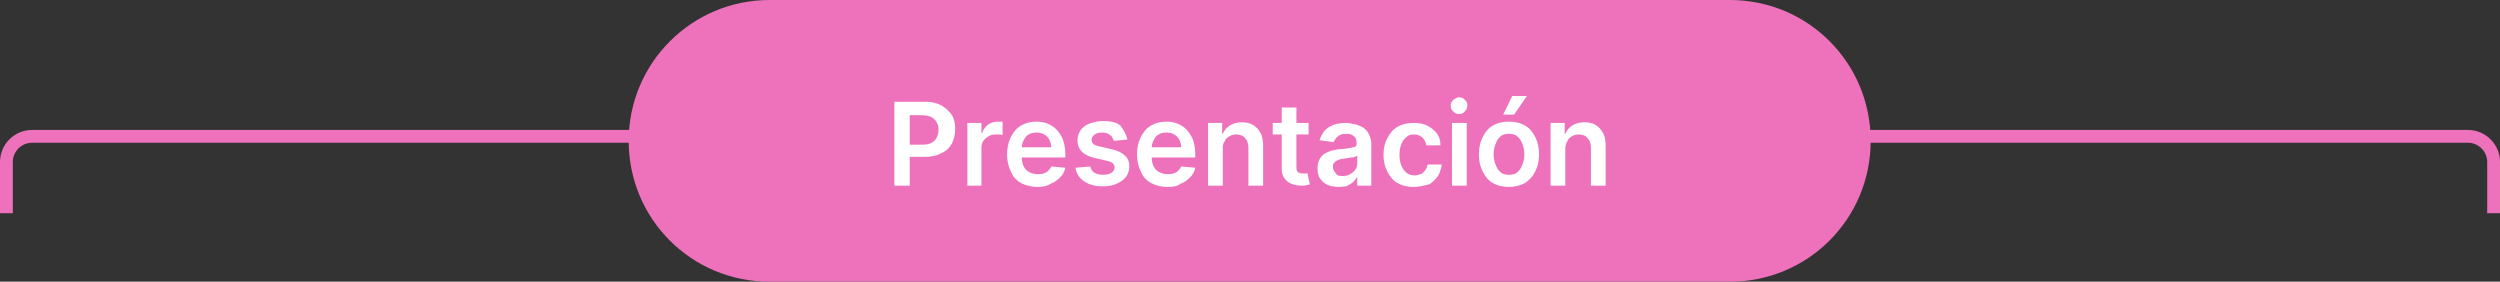
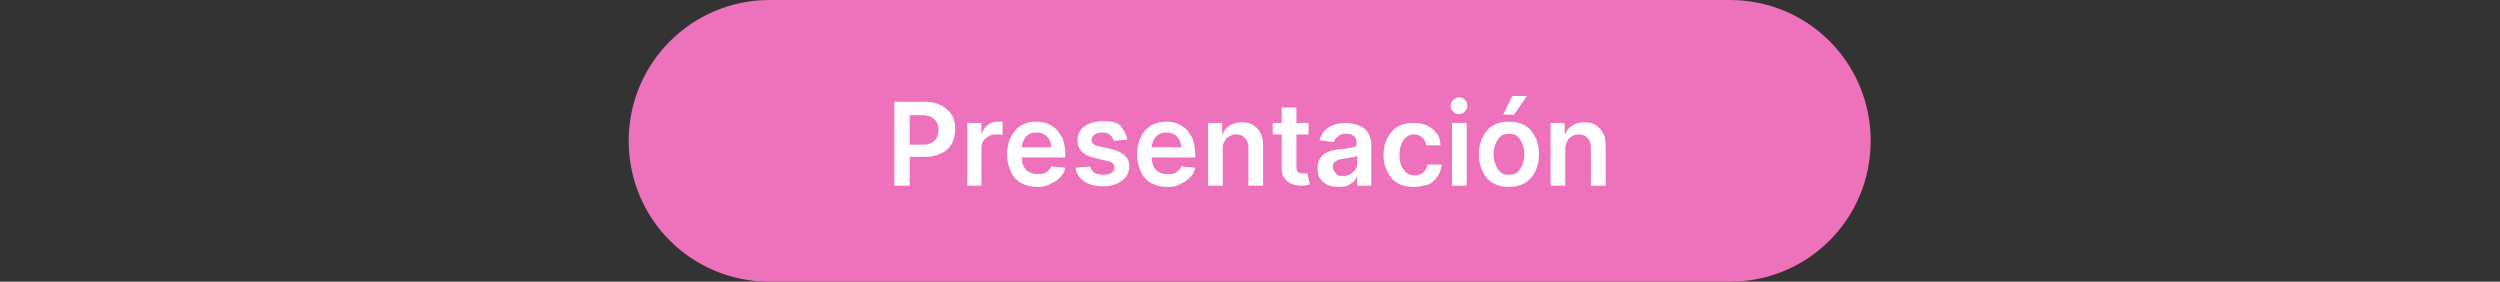
<svg xmlns="http://www.w3.org/2000/svg" id="Capa_1" data-name="Capa 1" viewBox="0 0 390.5 44">
  <rect x="0" y="0" width="390.5" height="44" fill="#333333" stroke="none" />
  <defs>
    <style>
      .cls-1 {
        fill: #fff;
      }

      .cls-2 {
        fill: #ee71bc;
      }

      .cls-3 {
        fill: none;
        stroke: #ee71bc;
        stroke-width: 2px;
      }
    </style>
  </defs>
-   <path class="cls-3" d="m1,33.3v-8c0-2.2,1.8-4,4-4h380.5c2.2,0,4,1.8,4,4v8" />
  <path class="cls-2" d="m120.2,0h150c12.2,0,22,9.8,22,22h0c0,12.2-9.8,22-22,22H120.2c-12.2,0-22-9.8-22-22h0c0-12.2,9.9-22,22-22Z" />
-   <path class="cls-1" d="m139.7,29v-13.1h4.9c1,0,1.8.2,2.5.6s1.2.9,1.6,1.5c.4.7.5,1.4.5,2.2s-.2,1.6-.5,2.2c-.4.7-.9,1.2-1.6,1.5-.7.4-1.5.6-2.6.6h-3.3v-1.9h2.9c.6,0,1.1-.1,1.4-.3.4-.2.7-.5.8-.8.2-.4.3-.8.3-1.2,0-.5-.1-.9-.3-1.2-.2-.4-.5-.6-.8-.8-.4-.2-.9-.3-1.5-.3h-1.9v11h-2.4Zm11.4,0v-9.8h2.2v1.6h.1c.2-.6.5-1,.9-1.3s.9-.5,1.5-.5h.8v2.1c-.1,0-.3-.1-.5-.1h-.6c-.4,0-.8.1-1.1.3-.3.2-.6.4-.8.7-.2.3-.3.7-.3,1.1v5.9h-2.2Zm11,.2c-1,0-1.8-.2-2.6-.6-.7-.4-1.3-1-1.6-1.8-.4-.8-.6-1.7-.6-2.7s.2-1.9.6-2.7c.4-.8.9-1.4,1.6-1.8.7-.4,1.5-.6,2.4-.6.6,0,1.2.1,1.7.3.5.2,1,.5,1.4.9s.7.9,1,1.5c.2.6.4,1.4.4,2.2v.7h-8v-1.6h5.8c0-.4-.1-.8-.3-1.2-.2-.3-.4-.6-.8-.8-.3-.2-.7-.3-1.2-.3s-.9.1-1.2.3c-.4.2-.6.5-.8.9s-.3.8-.3,1.2v1.4c0,.6.1,1.1.3,1.5s.5.7.9.9c.4.2.8.3,1.3.3.3,0,.6,0,.9-.1.3-.1.5-.2.7-.4s.4-.4.5-.7l2.2.2c-.1.6-.4,1.1-.8,1.5-.4.4-.9.8-1.5,1-.6.4-1.3.5-2,.5Zm14-7.4l-2.1.2c-.1-.2-.2-.4-.3-.6s-.3-.3-.6-.5c-.2-.1-.5-.2-.9-.2-.5,0-.9.1-1.2.3-.3.2-.5.5-.5.8s.1.5.3.7.6.3,1.1.4l1.7.4c.9.2,1.6.5,2.1,1,.5.4.7,1,.7,1.7,0,.6-.2,1.2-.5,1.6-.4.5-.8.8-1.5,1.1-.6.3-1.4.4-2.2.4-1.2,0-2.2-.3-2.9-.8s-1.2-1.2-1.3-2.1l2.3-.2c.1.4.3.8.7,1,.3.2.8.3,1.3.3s1-.1,1.3-.3c.3-.2.5-.5.5-.8s-.1-.5-.3-.7-.5-.3-1-.4l-1.7-.4c-.9-.2-1.6-.5-2.1-1s-.7-1.1-.7-1.8c0-.6.2-1.1.5-1.6.3-.4.8-.8,1.4-1,.6-.2,1.3-.4,2.1-.4,1.2,0,2.1.2,2.7.7.5.7.9,1.3,1.1,2.2Zm6.3,7.4c-1,0-1.8-.2-2.6-.6-.7-.4-1.3-1-1.6-1.8-.4-.8-.6-1.7-.6-2.7s.2-1.9.6-2.7c.4-.8.9-1.4,1.6-1.8.7-.4,1.5-.6,2.4-.6.6,0,1.2.1,1.7.3.5.2,1,.5,1.4.9s.7.9,1,1.5c.2.6.4,1.4.4,2.2v.7h-8v-1.6h5.8c0-.4-.1-.8-.3-1.2-.2-.3-.4-.6-.8-.8-.3-.2-.7-.3-1.2-.3s-.9.1-1.2.3c-.4.2-.6.5-.8.9s-.3.8-.3,1.2v1.4c0,.6.1,1.1.3,1.5s.5.7.9.9c.4.2.8.3,1.3.3.3,0,.6,0,.9-.1.3-.1.5-.2.7-.4.2-.2.4-.4.5-.7l2.2.2c-.1.6-.4,1.1-.8,1.5-.4.4-.9.8-1.5,1-.5.4-1.2.5-2,.5Zm8.6-6v5.8h-2.3v-9.8h2.2v1.7h.1c.2-.5.6-1,1.1-1.3s1.1-.5,1.8-.5,1.3.1,1.8.4.9.7,1.2,1.3c.3.5.4,1.2.4,2v6.2h-2.3v-5.9c0-.7-.2-1.2-.5-1.5-.3-.4-.8-.6-1.4-.6-.4,0-.8.1-1.1.3-.3.2-.6.4-.7.8-.3.3-.3.7-.3,1.1Zm13.4-4v1.8h-5.6v-1.8h5.6Zm-4.2-2.4h2.3v9.2c0,.3,0,.5.1.7s.2.3.4.3c.2.1.3.1.5.1h.4c.1,0,.2,0,.3-.1l.4,1.8c-.1,0-.3.1-.5.1-.2.1-.5.1-.8.1-.6,0-1.1-.1-1.6-.3-.5-.2-.8-.5-1.1-.9s-.4-.9-.4-1.5v-9.5h0Zm8.9,12.4c-.6,0-1.2-.1-1.7-.3-.5-.2-.9-.6-1.2-1s-.4-1-.4-1.6.1-1,.3-1.4.5-.7.8-.9c.4-.2.8-.4,1.2-.5s.9-.2,1.4-.2c.6-.1,1-.1,1.4-.2s.6-.1.8-.2.2-.3.2-.5h0c0-.5-.1-.9-.4-1.1-.3-.3-.7-.4-1.2-.4-.6,0-1,.1-1.3.4-.3.2-.5.5-.7.9l-2.2-.3c.2-.6.5-1.1.8-1.5.4-.4.9-.7,1.4-.9.6-.2,1.2-.3,1.9-.3.5,0,.9.1,1.4.2s.9.3,1.3.5c.4.3.7.6.9,1s.4,1,.4,1.6v6.5h-2.2v-1.3h-.1c-.1.3-.3.5-.6.8-.3.2-.6.4-1,.6-.3,0-.7.1-1.2.1Zm.6-1.7c.5,0,.9-.1,1.2-.3.3-.2.6-.4.8-.7.2-.3.3-.6.3-1v-1.2c-.1.1-.2.1-.4.2s-.4.1-.6.1-.4.1-.6.1-.4.1-.5.1c-.3,0-.7.1-.9.2-.3.1-.5.3-.6.4-.2.2-.2.4-.2.7,0,.4.2.7.5,1,.1.3.5.4,1,.4Zm11.1,1.7c-1,0-1.8-.2-2.5-.6s-1.2-1-1.6-1.8c-.4-.8-.6-1.6-.6-2.6s.2-1.9.6-2.6c.4-.8.9-1.4,1.6-1.8.7-.4,1.5-.6,2.5-.6.8,0,1.5.1,2.1.4s1.1.7,1.5,1.2.6,1.1.6,1.9h-2.2c-.1-.5-.3-.9-.6-1.2-.3-.3-.8-.5-1.3-.5s-.9.1-1.2.4c-.4.3-.6.6-.8,1.1s-.3,1-.3,1.7.1,1.2.3,1.7.5.8.8,1.1c.4.3.8.4,1.3.4.3,0,.6-.1.9-.2.3-.1.5-.3.7-.6.2-.2.3-.5.4-.9h2.2c-.1.7-.3,1.3-.6,1.8-.4.5-.8,1-1.4,1.3-.9.2-1.6.4-2.4.4Zm6-.2v-9.8h2.3v9.8h-2.3Zm1.1-11.2c-.4,0-.7-.1-.9-.4-.3-.2-.4-.5-.4-.9,0-.3.1-.6.4-.9.3-.2.6-.4.9-.4.4,0,.7.1.9.4.3.2.4.5.4.9,0,.3-.1.6-.4.9-.2.3-.5.4-.9.4Zm7.8,11.4c-1,0-1.8-.2-2.5-.6s-1.2-1-1.6-1.8c-.4-.8-.6-1.6-.6-2.7,0-1,.2-1.9.6-2.7.4-.8.9-1.4,1.6-1.8.7-.4,1.5-.6,2.5-.6s1.8.2,2.5.6,1.2,1,1.6,1.8c.4.8.6,1.7.6,2.7s-.2,1.9-.6,2.7c-.4.8-.9,1.3-1.6,1.8-.8.4-1.6.6-2.5.6Zm0-1.9c.5,0,1-.1,1.3-.4.4-.3.6-.7.8-1.2s.3-1,.3-1.6-.1-1.1-.3-1.6-.4-.9-.8-1.2c-.3-.3-.8-.4-1.3-.4s-1,.1-1.3.4c-.4.3-.6.7-.8,1.2s-.3,1-.3,1.6.1,1.1.3,1.6.4.9.8,1.2c.3.3.7.4,1.3.4Zm-.9-9.4l1.4-2.9h2.3l-2,2.9h-1.7Zm9.7,5.3v5.8h-2.3v-9.8h2.2v1.7h.1c.2-.5.6-1,1.1-1.3s1.1-.5,1.8-.5,1.3.1,1.8.4.9.7,1.2,1.3c.3.5.4,1.2.4,2v6.2h-2.3v-5.9c0-.7-.2-1.2-.5-1.5-.3-.4-.8-.6-1.4-.6-.4,0-.8.1-1.1.3-.3.2-.6.4-.7.8-.2.3-.3.7-.3,1.1Z" />
+   <path class="cls-1" d="m139.7,29v-13.1h4.9c1,0,1.8.2,2.5.6s1.2.9,1.6,1.5c.4.7.5,1.4.5,2.2s-.2,1.6-.5,2.2c-.4.7-.9,1.2-1.6,1.5-.7.4-1.5.6-2.6.6h-3.3v-1.9h2.9c.6,0,1.1-.1,1.4-.3.4-.2.7-.5.8-.8.2-.4.3-.8.3-1.2,0-.5-.1-.9-.3-1.2-.2-.4-.5-.6-.8-.8-.4-.2-.9-.3-1.5-.3h-1.9v11h-2.4Zm11.4,0v-9.8h2.2v1.6h.1c.2-.6.5-1,.9-1.3s.9-.5,1.5-.5h.8v2.1c-.1,0-.3-.1-.5-.1h-.6c-.4,0-.8.1-1.1.3-.3.2-.6.4-.8.7-.2.3-.3.7-.3,1.1v5.9h-2.2Zm11,.2c-1,0-1.8-.2-2.6-.6-.7-.4-1.3-1-1.6-1.8-.4-.8-.6-1.7-.6-2.7s.2-1.9.6-2.7c.4-.8.9-1.4,1.6-1.8.7-.4,1.5-.6,2.4-.6.6,0,1.2.1,1.7.3.5.2,1,.5,1.4.9s.7.9,1,1.5c.2.6.4,1.4.4,2.2v.7h-8v-1.6h5.8c0-.4-.1-.8-.3-1.2-.2-.3-.4-.6-.8-.8-.3-.2-.7-.3-1.2-.3s-.9.1-1.2.3c-.4.2-.6.5-.8.9s-.3.8-.3,1.2v1.4c0,.6.1,1.1.3,1.5s.5.7.9.9c.4.2.8.3,1.3.3.3,0,.6,0,.9-.1.3-.1.5-.2.7-.4s.4-.4.5-.7l2.2.2c-.1.6-.4,1.1-.8,1.5-.4.4-.9.8-1.5,1-.6.4-1.3.5-2,.5Zm14-7.4l-2.1.2c-.1-.2-.2-.4-.3-.6s-.3-.3-.6-.5c-.2-.1-.5-.2-.9-.2-.5,0-.9.1-1.2.3-.3.2-.5.5-.5.8s.1.5.3.7.6.3,1.1.4l1.7.4c.9.2,1.6.5,2.1,1,.5.4.7,1,.7,1.7,0,.6-.2,1.2-.5,1.6-.4.5-.8.8-1.5,1.1-.6.3-1.4.4-2.2.4-1.2,0-2.2-.3-2.9-.8s-1.2-1.2-1.3-2.1l2.3-.2c.1.4.3.8.7,1,.3.2.8.3,1.3.3s1-.1,1.3-.3c.3-.2.5-.5.5-.8s-.1-.5-.3-.7-.5-.3-1-.4l-1.7-.4c-.9-.2-1.6-.5-2.1-1s-.7-1.1-.7-1.8c0-.6.2-1.1.5-1.6.3-.4.8-.8,1.4-1,.6-.2,1.3-.4,2.1-.4,1.2,0,2.1.2,2.7.7.5.7.9,1.3,1.1,2.2Zm6.3,7.4c-1,0-1.8-.2-2.6-.6-.7-.4-1.3-1-1.6-1.8-.4-.8-.6-1.7-.6-2.7s.2-1.9.6-2.7c.4-.8.9-1.4,1.6-1.8.7-.4,1.5-.6,2.4-.6.6,0,1.2.1,1.7.3.5.2,1,.5,1.4.9s.7.9,1,1.5c.2.6.4,1.4.4,2.2v.7h-8v-1.6h5.8c0-.4-.1-.8-.3-1.2-.2-.3-.4-.6-.8-.8-.3-.2-.7-.3-1.2-.3s-.9.1-1.2.3c-.4.2-.6.5-.8.9s-.3.8-.3,1.2v1.4c0,.6.1,1.1.3,1.5s.5.7.9.9c.4.2.8.3,1.3.3.3,0,.6,0,.9-.1.3-.1.5-.2.7-.4.2-.2.4-.4.5-.7l2.2.2c-.1.6-.4,1.1-.8,1.5-.4.4-.9.8-1.5,1-.5.4-1.2.5-2,.5Zm8.6-6v5.8h-2.3v-9.8h2.2v1.7h.1c.2-.5.6-1,1.1-1.3s1.1-.5,1.8-.5,1.3.1,1.8.4.9.7,1.2,1.3c.3.5.4,1.2.4,2v6.2h-2.3v-5.9c0-.7-.2-1.2-.5-1.5-.3-.4-.8-.6-1.4-.6-.4,0-.8.1-1.1.3-.3.2-.6.4-.7.8-.3.3-.3.7-.3,1.1Zm13.4-4v1.8h-5.6v-1.8h5.6Zm-4.2-2.4h2.3v9.2c0,.3,0,.5.1.7s.2.3.4.3c.2.1.3.1.5.1h.4c.1,0,.2,0,.3-.1l.4,1.8c-.1,0-.3.1-.5.1-.2.1-.5.1-.8.1-.6,0-1.1-.1-1.6-.3-.5-.2-.8-.5-1.1-.9s-.4-.9-.4-1.5v-9.5h0Zm8.9,12.4c-.6,0-1.2-.1-1.7-.3-.5-.2-.9-.6-1.2-1s-.4-1-.4-1.6.1-1,.3-1.4.5-.7.8-.9c.4-.2.8-.4,1.2-.5s.9-.2,1.4-.2c.6-.1,1-.1,1.4-.2s.6-.1.8-.2.2-.3.2-.5h0c0-.5-.1-.9-.4-1.1-.3-.3-.7-.4-1.2-.4-.6,0-1,.1-1.3.4-.3.2-.5.5-.7.9l-2.2-.3c.2-.6.5-1.1.8-1.5.4-.4.9-.7,1.4-.9.6-.2,1.2-.3,1.9-.3.5,0,.9.1,1.4.2s.9.3,1.3.5c.4.3.7.6.9,1s.4,1,.4,1.6v6.5h-2.2v-1.3h-.1c-.1.3-.3.5-.6.8-.3.2-.6.4-1,.6-.3,0-.7.1-1.2.1Zm.6-1.7c.5,0,.9-.1,1.2-.3.3-.2.6-.4.8-.7.2-.3.3-.6.3-1v-1.2c-.1.1-.2.1-.4.2s-.4.1-.6.1-.4.1-.6.1-.4.1-.5.1c-.3,0-.7.1-.9.2-.3.1-.5.3-.6.4-.2.2-.2.4-.2.7,0,.4.2.7.5,1,.1.3.5.4,1,.4Zm11.1,1.7c-1,0-1.8-.2-2.5-.6s-1.2-1-1.6-1.8c-.4-.8-.6-1.6-.6-2.6s.2-1.9.6-2.6c.4-.8.9-1.4,1.6-1.8.7-.4,1.5-.6,2.5-.6.8,0,1.5.1,2.1.4s1.1.7,1.5,1.2.6,1.1.6,1.9h-2.2c-.1-.5-.3-.9-.6-1.2-.3-.3-.8-.5-1.3-.5s-.9.1-1.2.4c-.4.3-.6.6-.8,1.1s-.3,1-.3,1.7.1,1.2.3,1.7.5.8.8,1.1c.4.3.8.4,1.3.4.3,0,.6-.1.9-.2.3-.1.5-.3.7-.6.2-.2.3-.5.4-.9h2.2c-.1.7-.3,1.3-.6,1.8-.4.5-.8,1-1.4,1.3-.9.2-1.6.4-2.4.4Zm6-.2v-9.8h2.3v9.8h-2.3m1.1-11.2c-.4,0-.7-.1-.9-.4-.3-.2-.4-.5-.4-.9,0-.3.1-.6.4-.9.3-.2.6-.4.9-.4.4,0,.7.1.9.4.3.2.4.5.4.9,0,.3-.1.6-.4.9-.2.3-.5.4-.9.4Zm7.8,11.4c-1,0-1.8-.2-2.5-.6s-1.2-1-1.6-1.8c-.4-.8-.6-1.6-.6-2.7,0-1,.2-1.9.6-2.7.4-.8.9-1.4,1.6-1.8.7-.4,1.5-.6,2.5-.6s1.8.2,2.5.6,1.2,1,1.6,1.8c.4.8.6,1.7.6,2.7s-.2,1.9-.6,2.7c-.4.8-.9,1.3-1.6,1.8-.8.4-1.6.6-2.5.6Zm0-1.9c.5,0,1-.1,1.3-.4.4-.3.6-.7.8-1.2s.3-1,.3-1.6-.1-1.1-.3-1.6-.4-.9-.8-1.2c-.3-.3-.8-.4-1.3-.4s-1,.1-1.3.4c-.4.3-.6.7-.8,1.2s-.3,1-.3,1.6.1,1.1.3,1.6.4.9.8,1.2c.3.3.7.4,1.3.4Zm-.9-9.4l1.4-2.9h2.3l-2,2.9h-1.7Zm9.7,5.3v5.8h-2.3v-9.8h2.2v1.7h.1c.2-.5.6-1,1.1-1.3s1.1-.5,1.8-.5,1.3.1,1.8.4.9.7,1.2,1.3c.3.5.4,1.2.4,2v6.2h-2.3v-5.9c0-.7-.2-1.2-.5-1.5-.3-.4-.8-.6-1.4-.6-.4,0-.8.1-1.1.3-.3.2-.6.4-.7.8-.2.3-.3.7-.3,1.1Z" />
</svg>